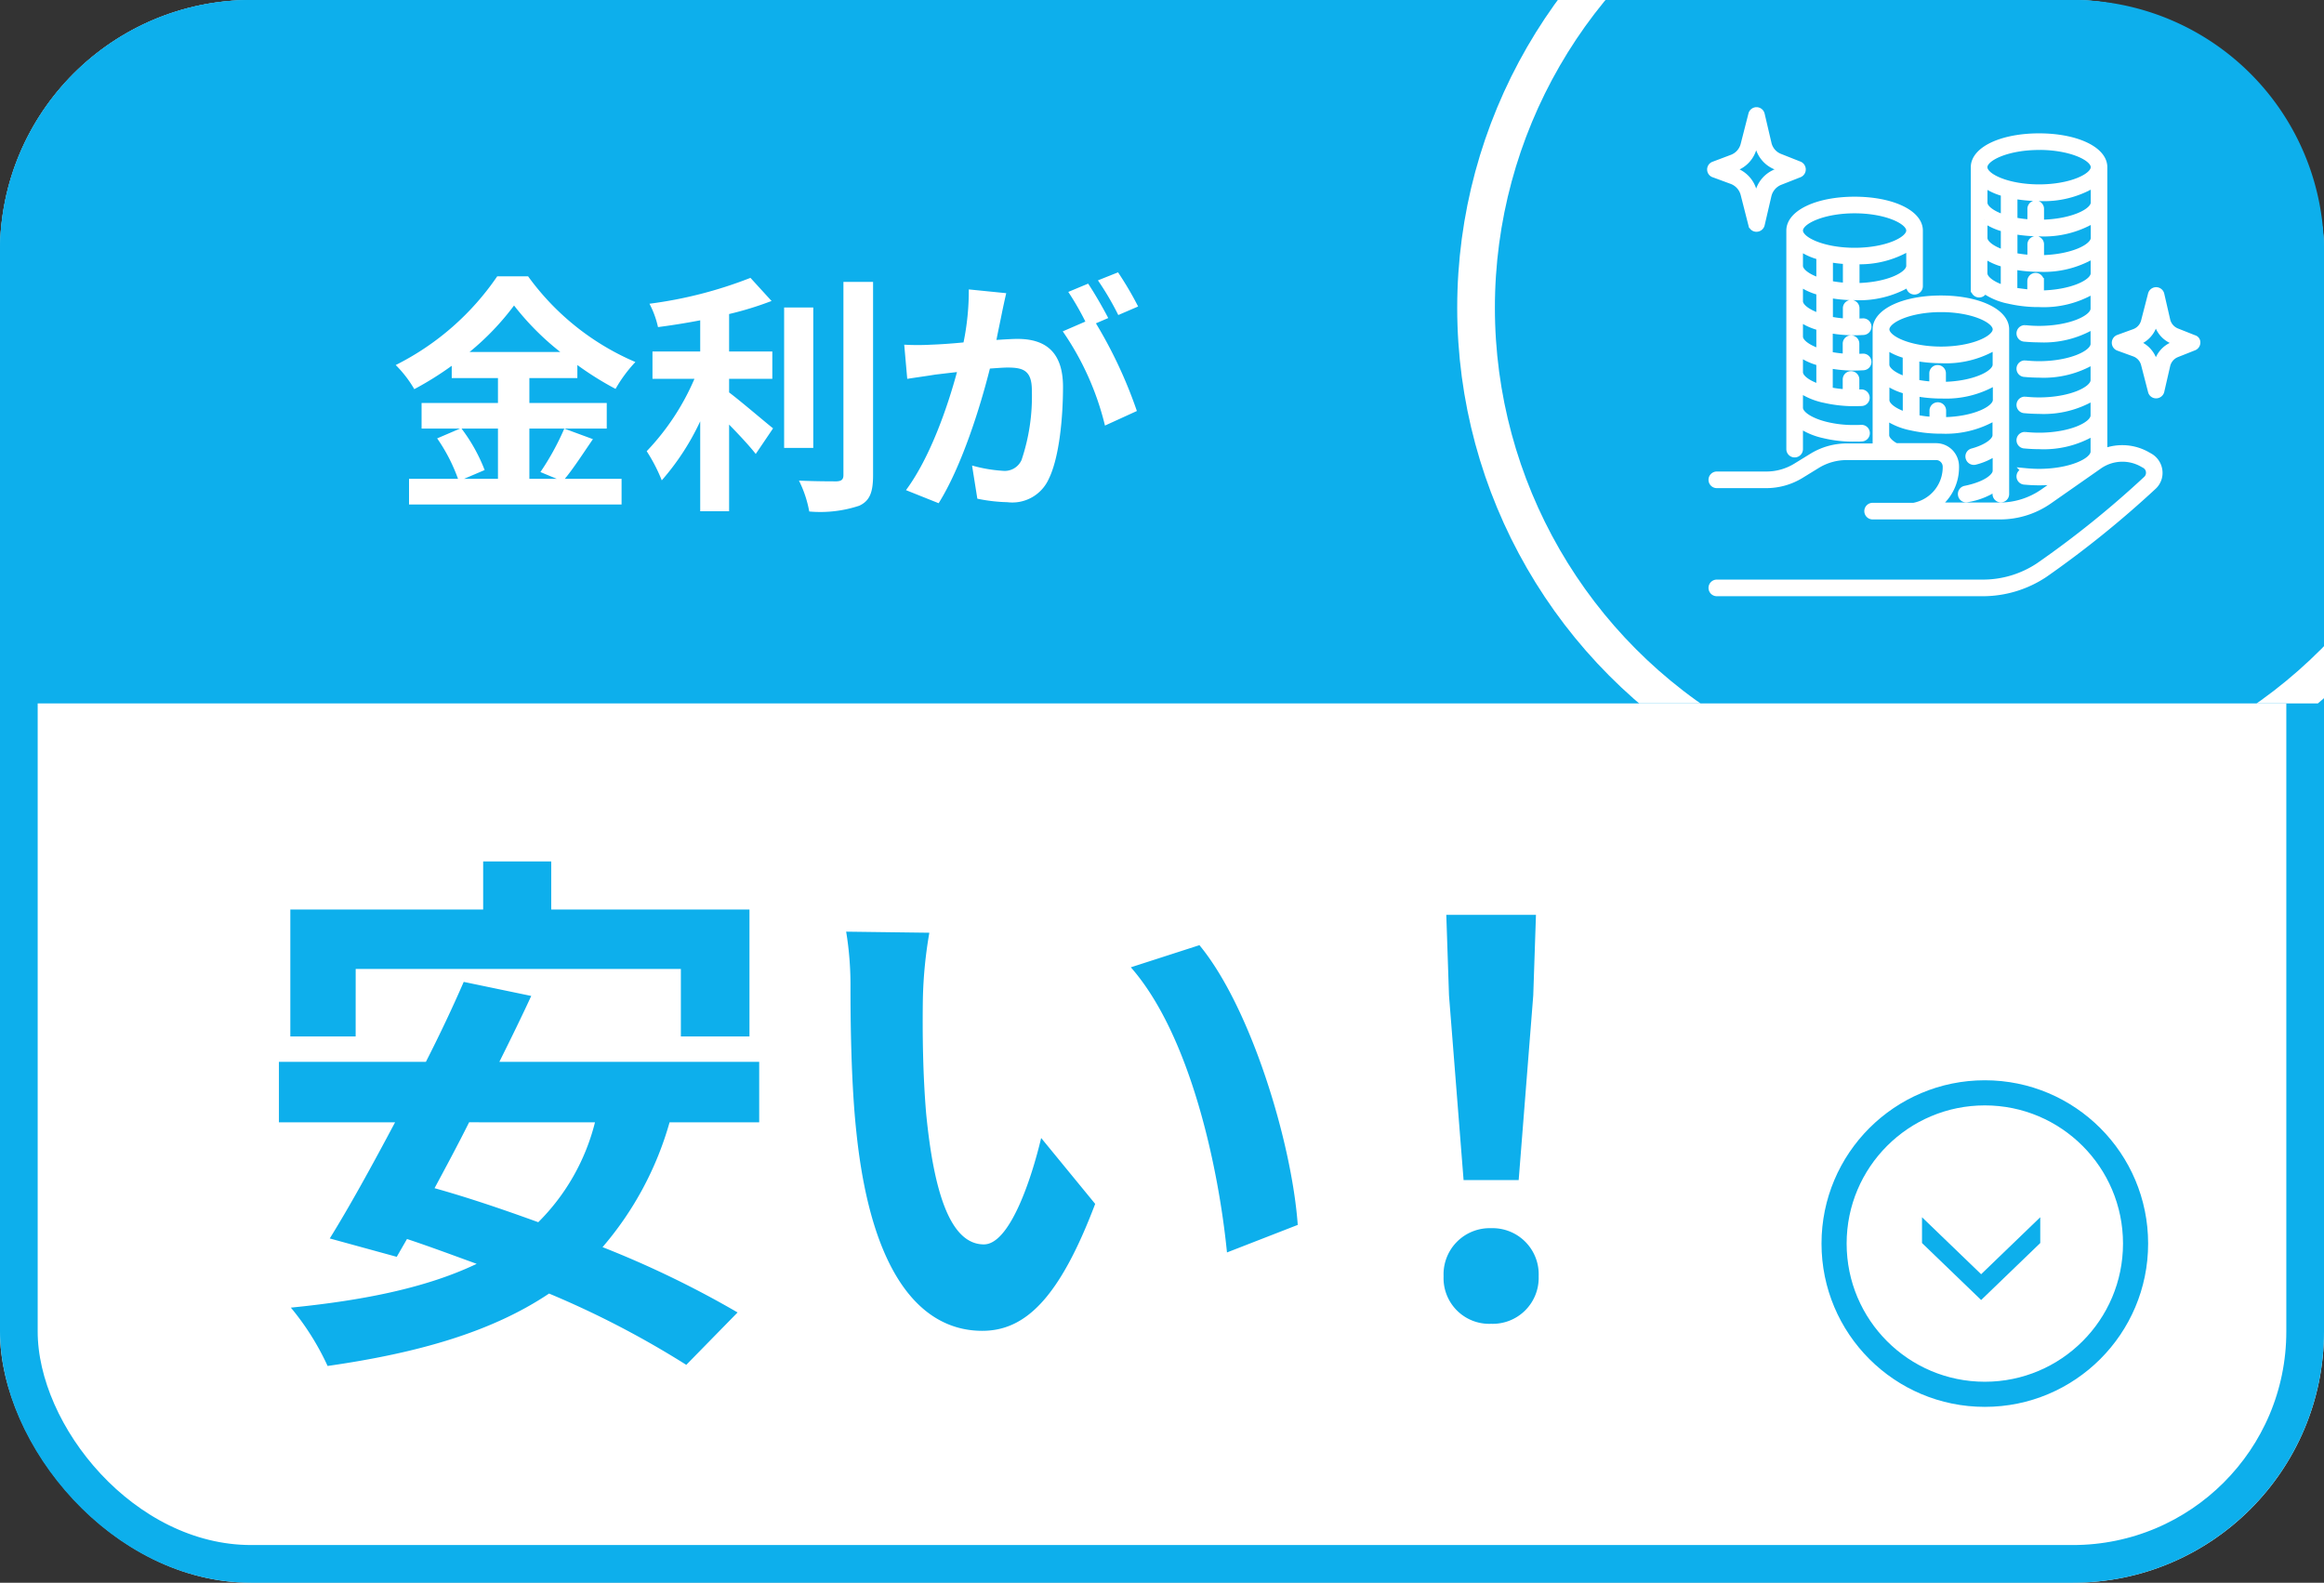
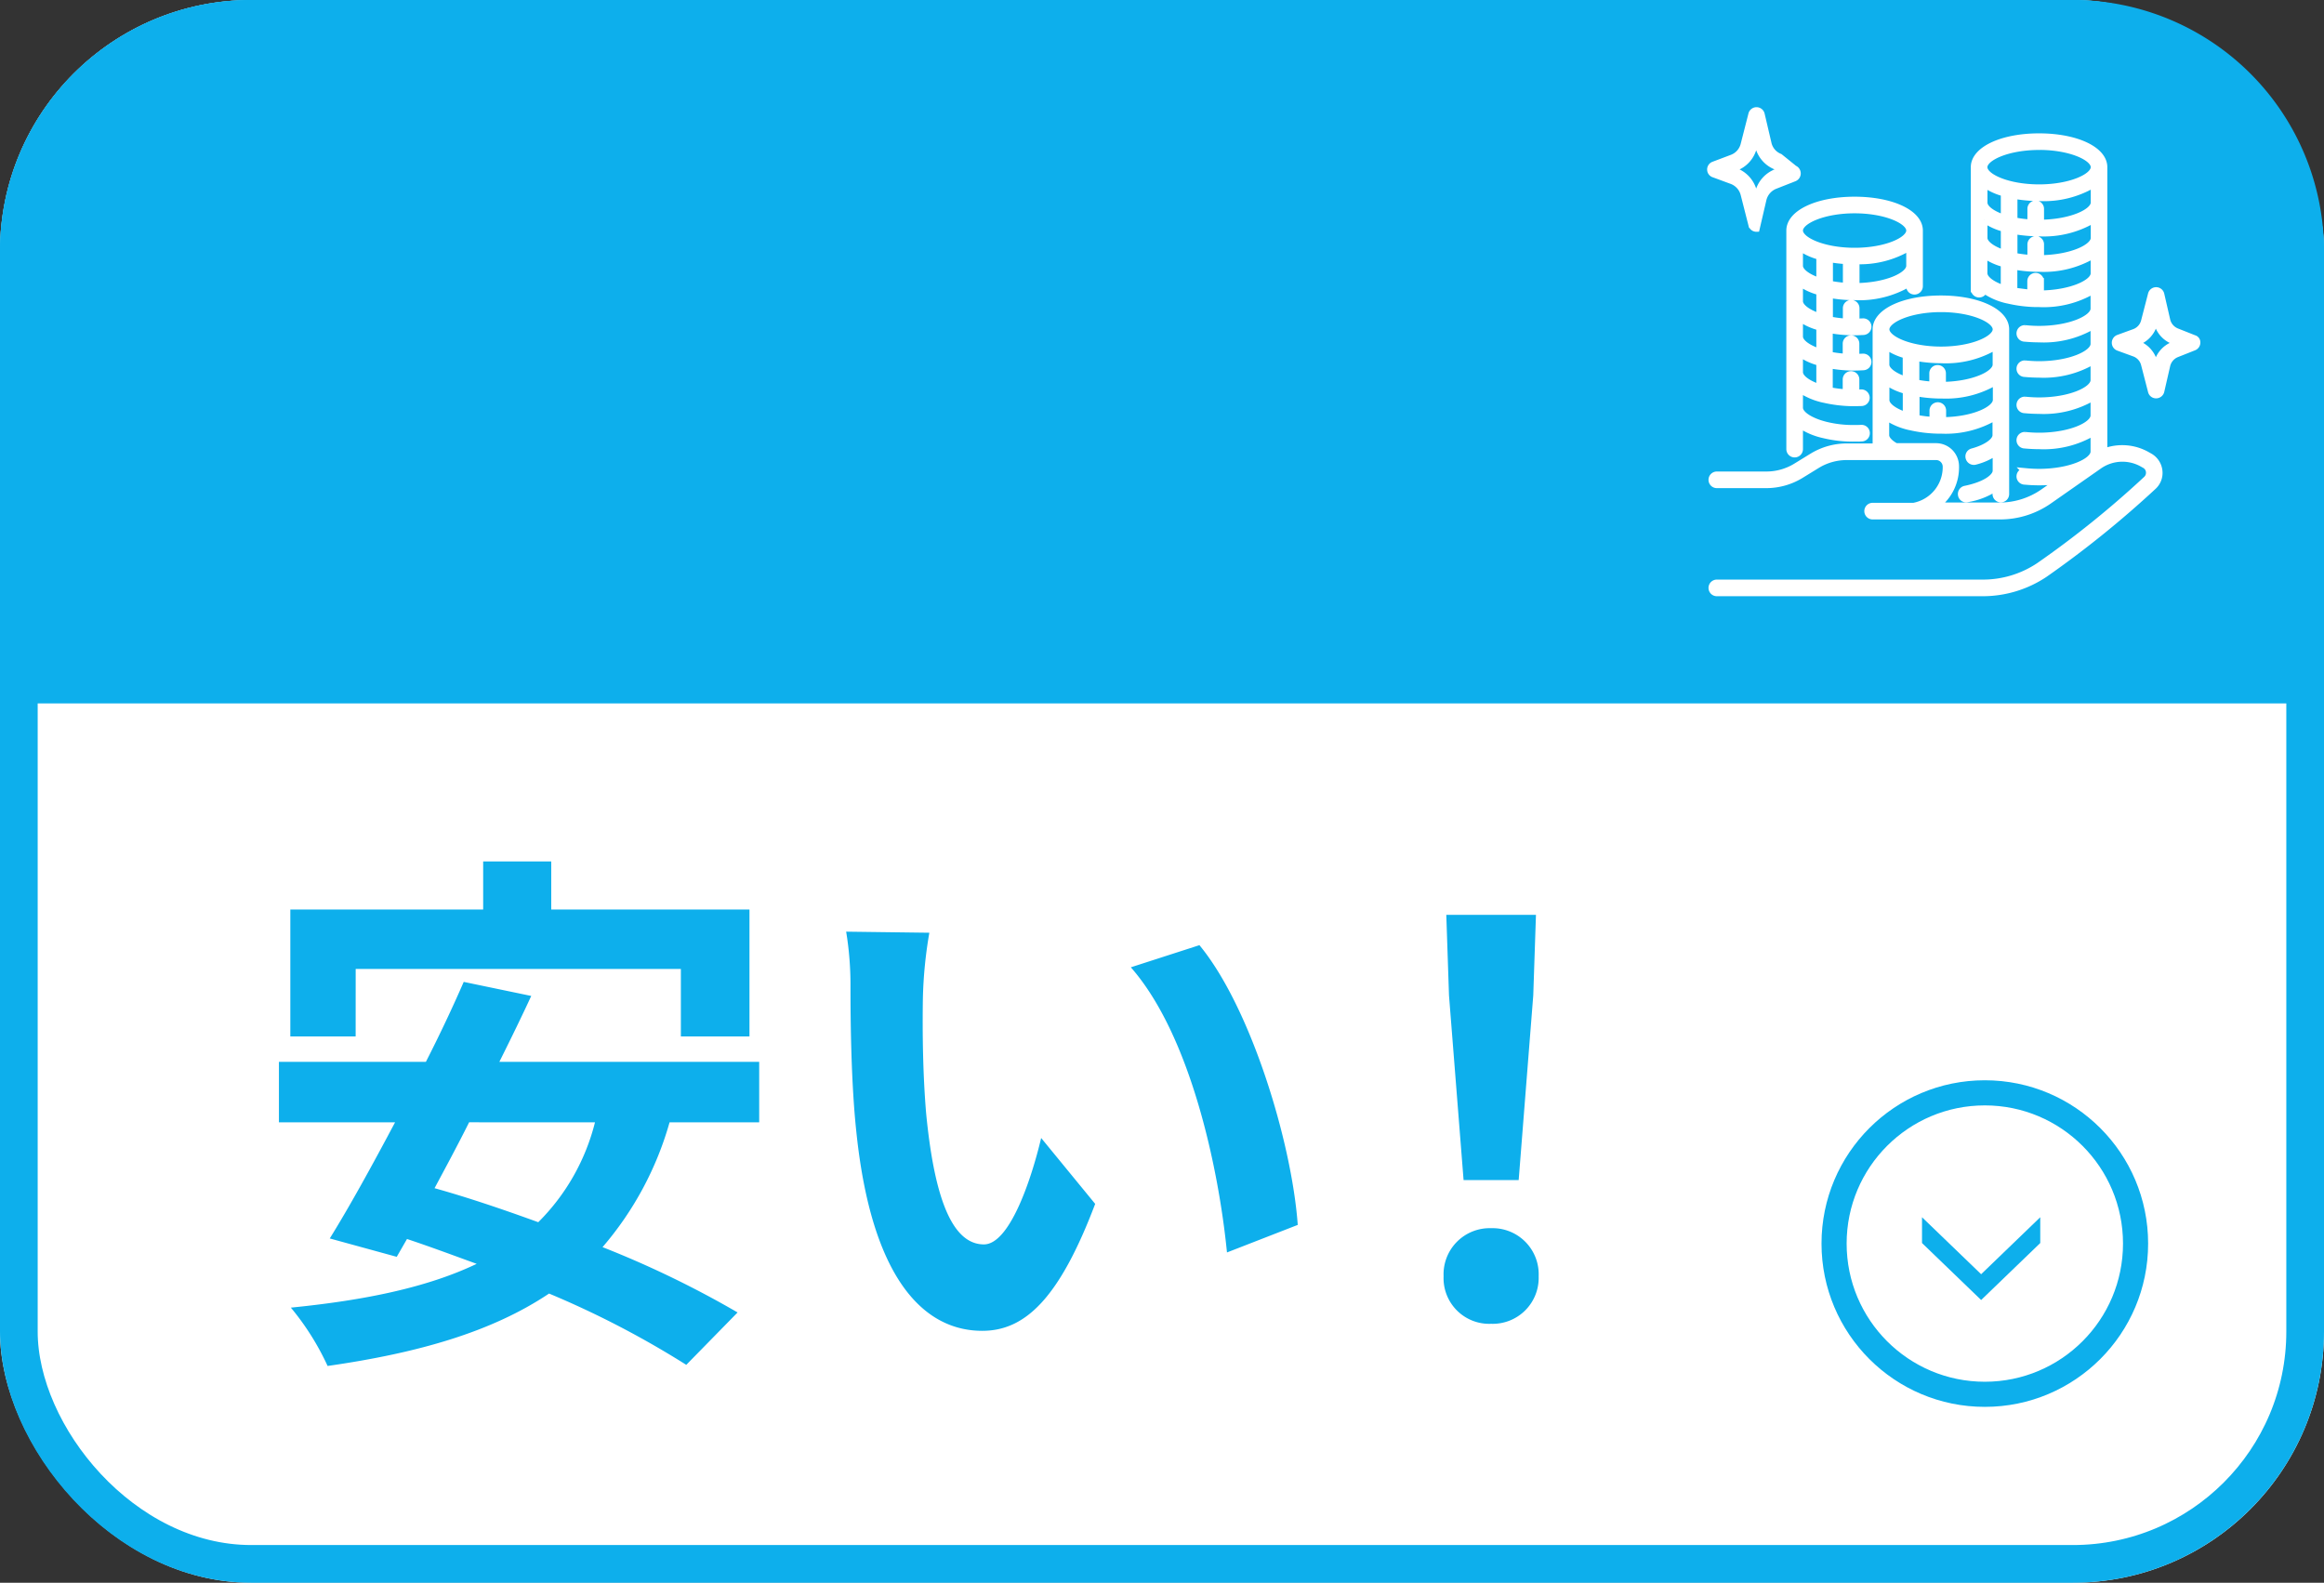
<svg xmlns="http://www.w3.org/2000/svg" width="185" height="126" viewBox="0 0 185 126">
  <rect x="0" y="0" width="185" height="126" fill="#333333" stroke="none" />
  <defs>
    <clipPath id="clip-path">
-       <path id="長方形_12844" data-name="長方形 12844" d="M20,0H165a20,20,0,0,1,20,20V56a0,0,0,0,1,0,0H0a0,0,0,0,1,0,0V20A20,20,0,0,1,20,0Z" transform="translate(445 3078)" fill="#0dafec" />
-     </clipPath>
+       </clipPath>
  </defs>
  <g id="about_himitsu02" transform="translate(-445 -3065)">
    <g id="長方形_12836" data-name="長方形 12836" transform="translate(445 3065)" fill="#fff" stroke="#0dafec" stroke-width="3">
      <rect width="185" height="126" rx="20" stroke="none" />
      <rect x="1.5" y="1.5" width="182" height="123" rx="18.5" fill="none" />
    </g>
    <path id="arrow" d="M4.536,4.706,0,0H2.053L6.589,4.706,2.053,9.413H0Z" transform="translate(607.413 3161.904) rotate(90)" fill="#0dafec" />
    <path id="長方形_12840" data-name="長方形 12840" d="M20,0H165a20,20,0,0,1,20,20V56a0,0,0,0,1,0,0H0a0,0,0,0,1,0,0V20A20,20,0,0,1,20,0Z" transform="translate(445 3065)" fill="#0dafec" />
-     <path id="パス_3845" data-name="パス 3845" d="M-21.36-4.88v4h-2.7l1.64-.7a13.493,13.493,0,0,0-1.84-3.3Zm-2.26-6.1a20.864,20.864,0,0,0,3.54-3.7,21.339,21.339,0,0,0,3.68,3.7Zm7.54,6.1a20.773,20.773,0,0,1-1.9,3.46l1.3.54h-2.18v-4h6.16V-6.92h-6.16V-8.9h3.82V-9.94A25.278,25.278,0,0,0-12-8.04a11.172,11.172,0,0,1,1.58-2.14A20.435,20.435,0,0,1-18.96-17h-2.46A21.329,21.329,0,0,1-29.5-9.94a9.322,9.322,0,0,1,1.48,1.92,25.559,25.559,0,0,0,2.98-1.86v.98h3.68v1.98h-6.08v2.04h3.06l-1.82.78A13.741,13.741,0,0,1-24.54-.88h-3.9V1.16h16.92V-.88h-4.52c.7-.84,1.48-2.06,2.24-3.16ZM-2.96-8.84H.48v-2.18H-2.96V-14A26,26,0,0,0,.42-15.04l-1.68-1.84A33.775,33.775,0,0,1-9.3-14.82a7.462,7.462,0,0,1,.68,1.86c1.08-.14,2.22-.32,3.36-.54v2.48h-3.8v2.18h3.34a19.373,19.373,0,0,1-3.8,5.76A13.386,13.386,0,0,1-8.32-.76a19.9,19.9,0,0,0,3.06-4.7V1.7h2.3V-5.2c.8.82,1.64,1.72,2.12,2.34L.54-4.9C0-5.32-1.98-7.02-2.96-7.76Zm6.7-5.68H1.42V-3.34H3.74Zm2.4-2.04V-1.18c0,.36-.16.48-.54.5-.42,0-1.7,0-3-.06a9.128,9.128,0,0,1,.82,2.46A9.848,9.848,0,0,0,7.4,1.26C8.22.88,8.5.22,8.5-1.16v-15.4Zm12.96.9-2.98-.3a20.354,20.354,0,0,1-.42,4.22c-1.02.1-1.96.16-2.58.18a19.1,19.1,0,0,1-2.14,0l.24,2.72c.62-.1,1.66-.24,2.24-.34.36-.04,1-.12,1.72-.2-.74,2.74-2.12,6.78-4.06,9.4l2.6,1.04c1.84-2.94,3.32-7.68,4.08-10.72.58-.04,1.08-.08,1.4-.08,1.24,0,1.94.22,1.94,1.82a15.873,15.873,0,0,1-.82,5.54,1.467,1.467,0,0,1-1.5.86,11.557,11.557,0,0,1-2.44-.42L16.8.7a13.143,13.143,0,0,0,2.4.28A3.179,3.179,0,0,0,22.48-.86c.86-1.74,1.14-4.98,1.14-7.34,0-2.88-1.5-3.82-3.62-3.82-.42,0-1,.04-1.68.08.14-.72.3-1.46.42-2.06C18.84-14.5,18.98-15.14,19.1-15.66ZM28-17.32l-1.6.64a22.621,22.621,0,0,1,1.62,2.76l1.58-.68A26.607,26.607,0,0,0,28-17.32Zm-2.38.9-1.58.66A22.112,22.112,0,0,1,25.4-13.4l-1.8.78a22.492,22.492,0,0,1,3.36,7.5L29.5-6.28a36.293,36.293,0,0,0-3.26-6.98l.98-.42C26.84-14.42,26.12-15.68,25.62-16.42Z" transform="translate(506 3104)" fill="#fff" />
    <path id="パス_3844" data-name="パス 3844" d="M-51.686-27.864H-25.8v5.375h5.461V-32.594H-36.12v-3.827h-5.418v3.827H-56.889v10.105h5.2Zm19.049,12.212A17.06,17.06,0,0,1-37.152-7.7c-2.838-1.032-5.633-1.978-8.256-2.709.9-1.677,1.849-3.44,2.752-5.246Zm13.072,0v-4.816H-40.248c.9-1.806,1.763-3.569,2.537-5.246l-5.375-1.118c-.86,1.978-1.892,4.171-3.01,6.364h-11.7v4.816h9.245C-50.4-12.169-52.2-8.9-53.75-6.407l5.332,1.462.817-1.419c1.806.6,3.655,1.29,5.547,1.978C-45.924-2.537-50.826-1.5-56.846-.9a20.882,20.882,0,0,1,2.924,4.644C-46.7,2.709-40.85,1.032-36.292-2.021A73.847,73.847,0,0,1-25.37,3.655l4.085-4.171a79.031,79.031,0,0,0-10.75-5.2A26.093,26.093,0,0,0-26.7-15.652ZM-6.02-30.745l-6.622-.086a26.137,26.137,0,0,1,.344,4.386c0,2.623.043,7.654.473,11.61C-10.621-3.311-6.536.946-1.806.946c3.44,0,6.149-2.623,8.987-10.105l-4.3-5.246C2.064-10.965.344-5.934-1.677-5.934c-2.709,0-4-4.257-4.6-10.449-.258-3.1-.3-6.321-.258-9.116A34.789,34.789,0,0,1-6.02-30.745Zm21.5.989-5.461,1.763c4.687,5.332,6.966,15.781,7.654,22.7l5.633-2.193C22.833-14.061,19.565-24.811,15.48-29.756Zm21.027,18.7h4.386l1.161-14.706.215-6.407H35.131l.215,6.407ZM38.7.387A3.659,3.659,0,0,0,42.484-3.4,3.67,3.67,0,0,0,38.7-7.224,3.67,3.67,0,0,0,34.916-3.4,3.635,3.635,0,0,0,38.7.387Z" transform="translate(525 3170)" fill="#0dafec" />
    <g id="楕円形_2104" data-name="楕円形 2104" transform="translate(590 3151)" fill="none" stroke="#0dafec" stroke-width="2">
      <circle cx="13" cy="13" r="13" stroke="none" />
      <circle cx="13" cy="13" r="12" fill="none" />
    </g>
    <g id="グループ_7446" data-name="グループ 7446" transform="translate(576.049 3067.285)">
-       <path id="パス_3797" data-name="パス 3797" d="M5.37,11.59l1.434.529a1.543,1.543,0,0,1,.952,1.046l.623,2.445a.4.4,0,0,0,.4.306h0a.414.414,0,0,0,.4-.317l.541-2.328a1.555,1.555,0,0,1,.917-1.07l1.552-.611a.413.413,0,0,0,.259-.388.425.425,0,0,0-.259-.388L10.637,10.2a1.5,1.5,0,0,1-.917-1.07L9.179,6.817a.412.412,0,0,0-.8-.012L7.757,9.239A1.52,1.52,0,0,1,6.8,10.285l-1.434.541a.405.405,0,0,0,0,.764ZM7.1,11.073A2.325,2.325,0,0,0,8.556,9.451l.2-.8.153.682a2.335,2.335,0,0,0,1.422,1.646l.576.223-.576.223a2.335,2.335,0,0,0-1.422,1.646l-.153.682-.2-.8A2.35,2.35,0,0,0,7.1,11.332l-.376-.141Z" fill="#fff" stroke="#fff" stroke-width="0.5" />
+       <path id="パス_3797" data-name="パス 3797" d="M5.37,11.59l1.434.529a1.543,1.543,0,0,1,.952,1.046l.623,2.445a.4.4,0,0,0,.4.306h0l.541-2.328a1.555,1.555,0,0,1,.917-1.07l1.552-.611a.413.413,0,0,0,.259-.388.425.425,0,0,0-.259-.388L10.637,10.2a1.5,1.5,0,0,1-.917-1.07L9.179,6.817a.412.412,0,0,0-.8-.012L7.757,9.239A1.52,1.52,0,0,1,6.8,10.285l-1.434.541a.405.405,0,0,0,0,.764ZM7.1,11.073A2.325,2.325,0,0,0,8.556,9.451l.2-.8.153.682a2.335,2.335,0,0,0,1.422,1.646l.576.223-.576.223a2.335,2.335,0,0,0-1.422,1.646l-.153.682-.2-.8A2.35,2.35,0,0,0,7.1,11.332l-.376-.141Z" fill="#fff" stroke="#fff" stroke-width="0.5" />
      <path id="パス_3798" data-name="パス 3798" d="M285.389,132.209l-1.364-.541a1.284,1.284,0,0,1-.776-.905l-.47-2.046a.412.412,0,0,0-.8-.012l-.553,2.14a1.257,1.257,0,0,1-.8.882l-1.258.458a.414.414,0,0,0,0,.776l1.258.458a1.257,1.257,0,0,1,.8.882l.553,2.14a.4.4,0,0,0,.4.306h0a.414.414,0,0,0,.4-.317l.47-2.046a1.284,1.284,0,0,1,.776-.905l1.364-.541a.413.413,0,0,0,.259-.388A.34.34,0,0,0,285.389,132.209Zm-1.658.529a2.11,2.11,0,0,0-1.281,1.481l-.094.4-.129-.506a2.126,2.126,0,0,0-1.317-1.458l-.2-.071.2-.071a2.128,2.128,0,0,0,1.317-1.458h0l.129-.505.094.4a2.088,2.088,0,0,0,1.281,1.481l.388.153Z" transform="translate(-241.789 -107.57)" fill="#fff" stroke="#fff" stroke-width="0.5" />
      <path id="パス_3799" data-name="パス 3799" d="M40.879,49.663l-.188-.106a4.035,4.035,0,0,0-3.444-.27V26.645c0-1.4-2.234-2.445-5.184-2.445s-5.184,1.046-5.184,2.445v9.71a.417.417,0,0,0,.411.411.4.4,0,0,0,.4-.329,5.178,5.178,0,0,0,1.881.811h.012a10.685,10.685,0,0,0,2.187.282h.282a7.766,7.766,0,0,0,4.361-1.082v1.458c0,.764-1.869,1.622-4.361,1.622-.376,0-.741-.024-1.105-.059a.408.408,0,0,0-.082.811c.388.035.788.059,1.187.059a7.766,7.766,0,0,0,4.361-1.082v1.458c0,.764-1.869,1.622-4.361,1.622-.376,0-.741-.024-1.105-.059a.408.408,0,0,0-.082.811c.388.035.788.059,1.187.059a7.766,7.766,0,0,0,4.361-1.082V43.6c0,.764-1.869,1.622-4.361,1.622-.376,0-.741-.024-1.105-.059a.408.408,0,0,0-.082.811c.388.035.788.059,1.187.059a7.766,7.766,0,0,0,4.361-1.082v1.458c0,.764-1.869,1.622-4.361,1.622-.376,0-.741-.024-1.105-.059a.408.408,0,0,0-.082.811c.388.035.788.059,1.187.059a7.766,7.766,0,0,0,4.361-1.082v1.528c0,.764-1.869,1.622-4.361,1.622-.376,0-.741-.024-1.105-.059a.408.408,0,0,0-.082.811c.388.035.788.059,1.187.059a11.408,11.408,0,0,0,1.6-.106l-1.27.893a6.048,6.048,0,0,1-3.456,1.082h-5a3.814,3.814,0,0,0,1.516-3.127,1.622,1.622,0,0,0-.458-1.129,1.59,1.59,0,0,0-1.14-.47H20.671c-.505-.27-.788-.6-.788-.882V46.524a5.42,5.42,0,0,0,1.869.8h.012a10.8,10.8,0,0,0,2.2.282h.282a7.766,7.766,0,0,0,4.361-1.082v1.458c0,.47-.752,1-1.857,1.3a.4.4,0,0,0-.282.506.416.416,0,0,0,.4.306.325.325,0,0,0,.106-.012,4.985,4.985,0,0,0,1.646-.741v1.469c0,.458-.764,1.105-2.433,1.446a.412.412,0,0,0-.329.482.4.4,0,0,0,.482.329,5.75,5.75,0,0,0,2.269-.882v.482a.411.411,0,1,0,.823,0V39.553c0-1.4-2.234-2.445-5.184-2.445s-5.184,1.046-5.184,2.445v9.334H16.768a5.282,5.282,0,0,0-2.786.788l-1.281.788a4.505,4.505,0,0,1-2.363.658H6.411a.411.411,0,0,0,0,.823h3.926a5.282,5.282,0,0,0,2.786-.788l1.281-.788a4.505,4.505,0,0,1,2.363-.658h7.1a.746.746,0,0,1,.553.235.775.775,0,0,1,.223.541,3.141,3.141,0,0,1-2.563,3.127H18.814a.411.411,0,1,0,0,.823H28.947A6.819,6.819,0,0,0,32.874,53.2l3.985-2.786a3.233,3.233,0,0,1,3.433-.153l.188.106a.681.681,0,0,1,.341.529.694.694,0,0,1-.223.588,77.253,77.253,0,0,1-8.546,6.889,8.011,8.011,0,0,1-4.5,1.352H6.411a.411.411,0,0,0,0,.823H27.548a8.886,8.886,0,0,0,4.961-1.493,80.6,80.6,0,0,0,8.641-6.971,1.473,1.473,0,0,0,.482-1.281A1.516,1.516,0,0,0,40.879,49.663Zm-12.261-7.3c0,.752-1.8,1.587-4.22,1.622v-.929a.411.411,0,1,0-.823,0v.905a8.823,8.823,0,0,1-1.293-.165V41.822A11.424,11.424,0,0,0,24.257,42a7.766,7.766,0,0,0,4.361-1.082Zm-7.159,1.211c-.952-.317-1.564-.776-1.564-1.211V40.9a4.828,4.828,0,0,0,1.564.717ZM19.9,45.184V43.726a4.714,4.714,0,0,0,1.564.717v1.951C20.507,46.078,19.9,45.619,19.9,45.184Zm4.514,1.611v-.776a.411.411,0,1,0-.823,0v.752a8.824,8.824,0,0,1-1.293-.165V44.632a11.148,11.148,0,0,0,1.693.176h.282a7.766,7.766,0,0,0,4.361-1.082v1.458C28.618,45.925,26.831,46.771,24.41,46.795Zm-.153-8.864c2.492,0,4.361.858,4.361,1.622s-1.869,1.622-4.361,1.622S19.9,40.317,19.9,39.553,21.765,37.931,24.257,37.931Zm7.535-5.549a.417.417,0,0,0-.411.411v1.082a8.825,8.825,0,0,1-1.293-.165V31.724a12.019,12.019,0,0,0,1.975.176,7.766,7.766,0,0,0,4.361-1.082v1.458c0,.752-1.8,1.587-4.22,1.622V32.793A.4.4,0,0,0,31.792,32.382Zm4.632-2.927c0,.752-1.8,1.587-4.22,1.622V29.96a.411.411,0,1,0-.823,0v1.093a8.824,8.824,0,0,1-1.293-.165V28.914a11.423,11.423,0,0,0,1.975.176,7.766,7.766,0,0,0,4.361-1.082Zm-7.159,1.223c-.952-.317-1.564-.776-1.564-1.211V28a4.828,4.828,0,0,0,1.564.717Zm-1.564.141a4.714,4.714,0,0,0,1.564.717v1.951c-.952-.317-1.564-.776-1.564-1.211Zm4.361-5.8c2.492,0,4.361.858,4.361,1.622s-1.869,1.622-4.361,1.622S27.7,27.409,27.7,26.645,29.57,25.023,32.063,25.023ZM27.7,35.086V33.628a4.714,4.714,0,0,0,1.564.717V36.3C28.312,35.991,27.7,35.521,27.7,35.086Zm4.5,1.622v-.987a.411.411,0,0,0-.823,0v.929l-1.293-.165v-1.94a11.146,11.146,0,0,0,1.693.176h.282a7.766,7.766,0,0,0,4.361-1.082V35.1C36.424,35.838,34.625,36.673,32.2,36.708Z" transform="translate(-0.794 -15.619)" fill="#fff" stroke="#fff" stroke-width="0.5" />
      <path id="パス_3800" data-name="パス 3800" d="M68.657,74.389a.417.417,0,0,0,.411-.411V69.545c0-1.4-2.234-2.445-5.184-2.445S58.7,68.146,58.7,69.545v17.4a.411.411,0,1,0,.823,0V85.016a5.42,5.42,0,0,0,1.869.8,9.863,9.863,0,0,0,2.48.282c.2,0,.388,0,.588-.012a.412.412,0,0,0-.047-.823c-.176.012-.353.012-.529.012a9.046,9.046,0,0,1-2.292-.259c-1.234-.306-2.069-.858-2.069-1.364V82.194a5.42,5.42,0,0,0,1.869.8H61.4a10.8,10.8,0,0,0,2.2.282h0c.094,0,.658,0,.846-.012a.41.41,0,0,0,.388-.435.417.417,0,0,0-.435-.388c-.129.012-.259.012-.388.012V81.4a.411.411,0,1,0-.823,0V82.43a8.822,8.822,0,0,1-1.293-.165v-2a11.148,11.148,0,0,0,1.693.176h.282c.235,0,.482-.012.717-.024a.412.412,0,1,0-.047-.823c-.176.012-.353.012-.529.024V78.55a.411.411,0,1,0-.823,0V79.6a8.825,8.825,0,0,1-1.293-.165V77.457a11.148,11.148,0,0,0,1.693.176h.282c.235,0,.482-.012.717-.024a.412.412,0,0,0-.047-.823c-.176.012-.353.012-.517.024V75.729a.411.411,0,1,0-.823,0V76.8a8.825,8.825,0,0,1-1.293-.165V74.659a11.148,11.148,0,0,0,1.693.176h.282a7.766,7.766,0,0,0,4.361-1.082v.259A.4.4,0,0,0,68.657,74.389Zm-4.773-6.466c2.492,0,4.361.858,4.361,1.622s-1.869,1.622-4.361,1.622-4.361-.858-4.361-1.622S61.392,67.923,63.884,67.923ZM59.523,77.986V76.528a4.714,4.714,0,0,0,1.564.717V79.2C60.134,78.879,59.523,78.421,59.523,77.986Zm0-2.81V73.719a4.714,4.714,0,0,0,1.564.717v1.951C60.134,76.07,59.523,75.6,59.523,75.176Zm1.564-1.611c-.952-.317-1.564-.776-1.564-1.211V70.9a4.828,4.828,0,0,0,1.564.717Zm-1.564,7.253V79.338a4.714,4.714,0,0,0,1.564.717V82.03C60.134,81.712,59.523,81.254,59.523,80.819Zm2.386-7.03V71.814a11.123,11.123,0,0,0,1.293.153v1.987A8.824,8.824,0,0,1,61.909,73.789Zm2.116.188v-2a7.651,7.651,0,0,0,4.22-1.082v1.458C68.246,73.107,66.447,73.942,64.025,73.977Z" transform="translate(-47.299 -53.476)" fill="#fff" stroke="#fff" stroke-width="0.5" />
    </g>
    <g id="マスクグループ_241" data-name="マスクグループ 241" transform="translate(0 -13)" clip-path="url(#clip-path)">
      <g id="楕円形_2100" data-name="楕円形 2100" transform="translate(561 3061)" fill="none" stroke="#fff" stroke-width="3">
        <circle cx="41.5" cy="41.5" r="41.5" stroke="none" />
        <circle cx="41.5" cy="41.5" r="40" fill="none" />
      </g>
    </g>
  </g>
</svg>